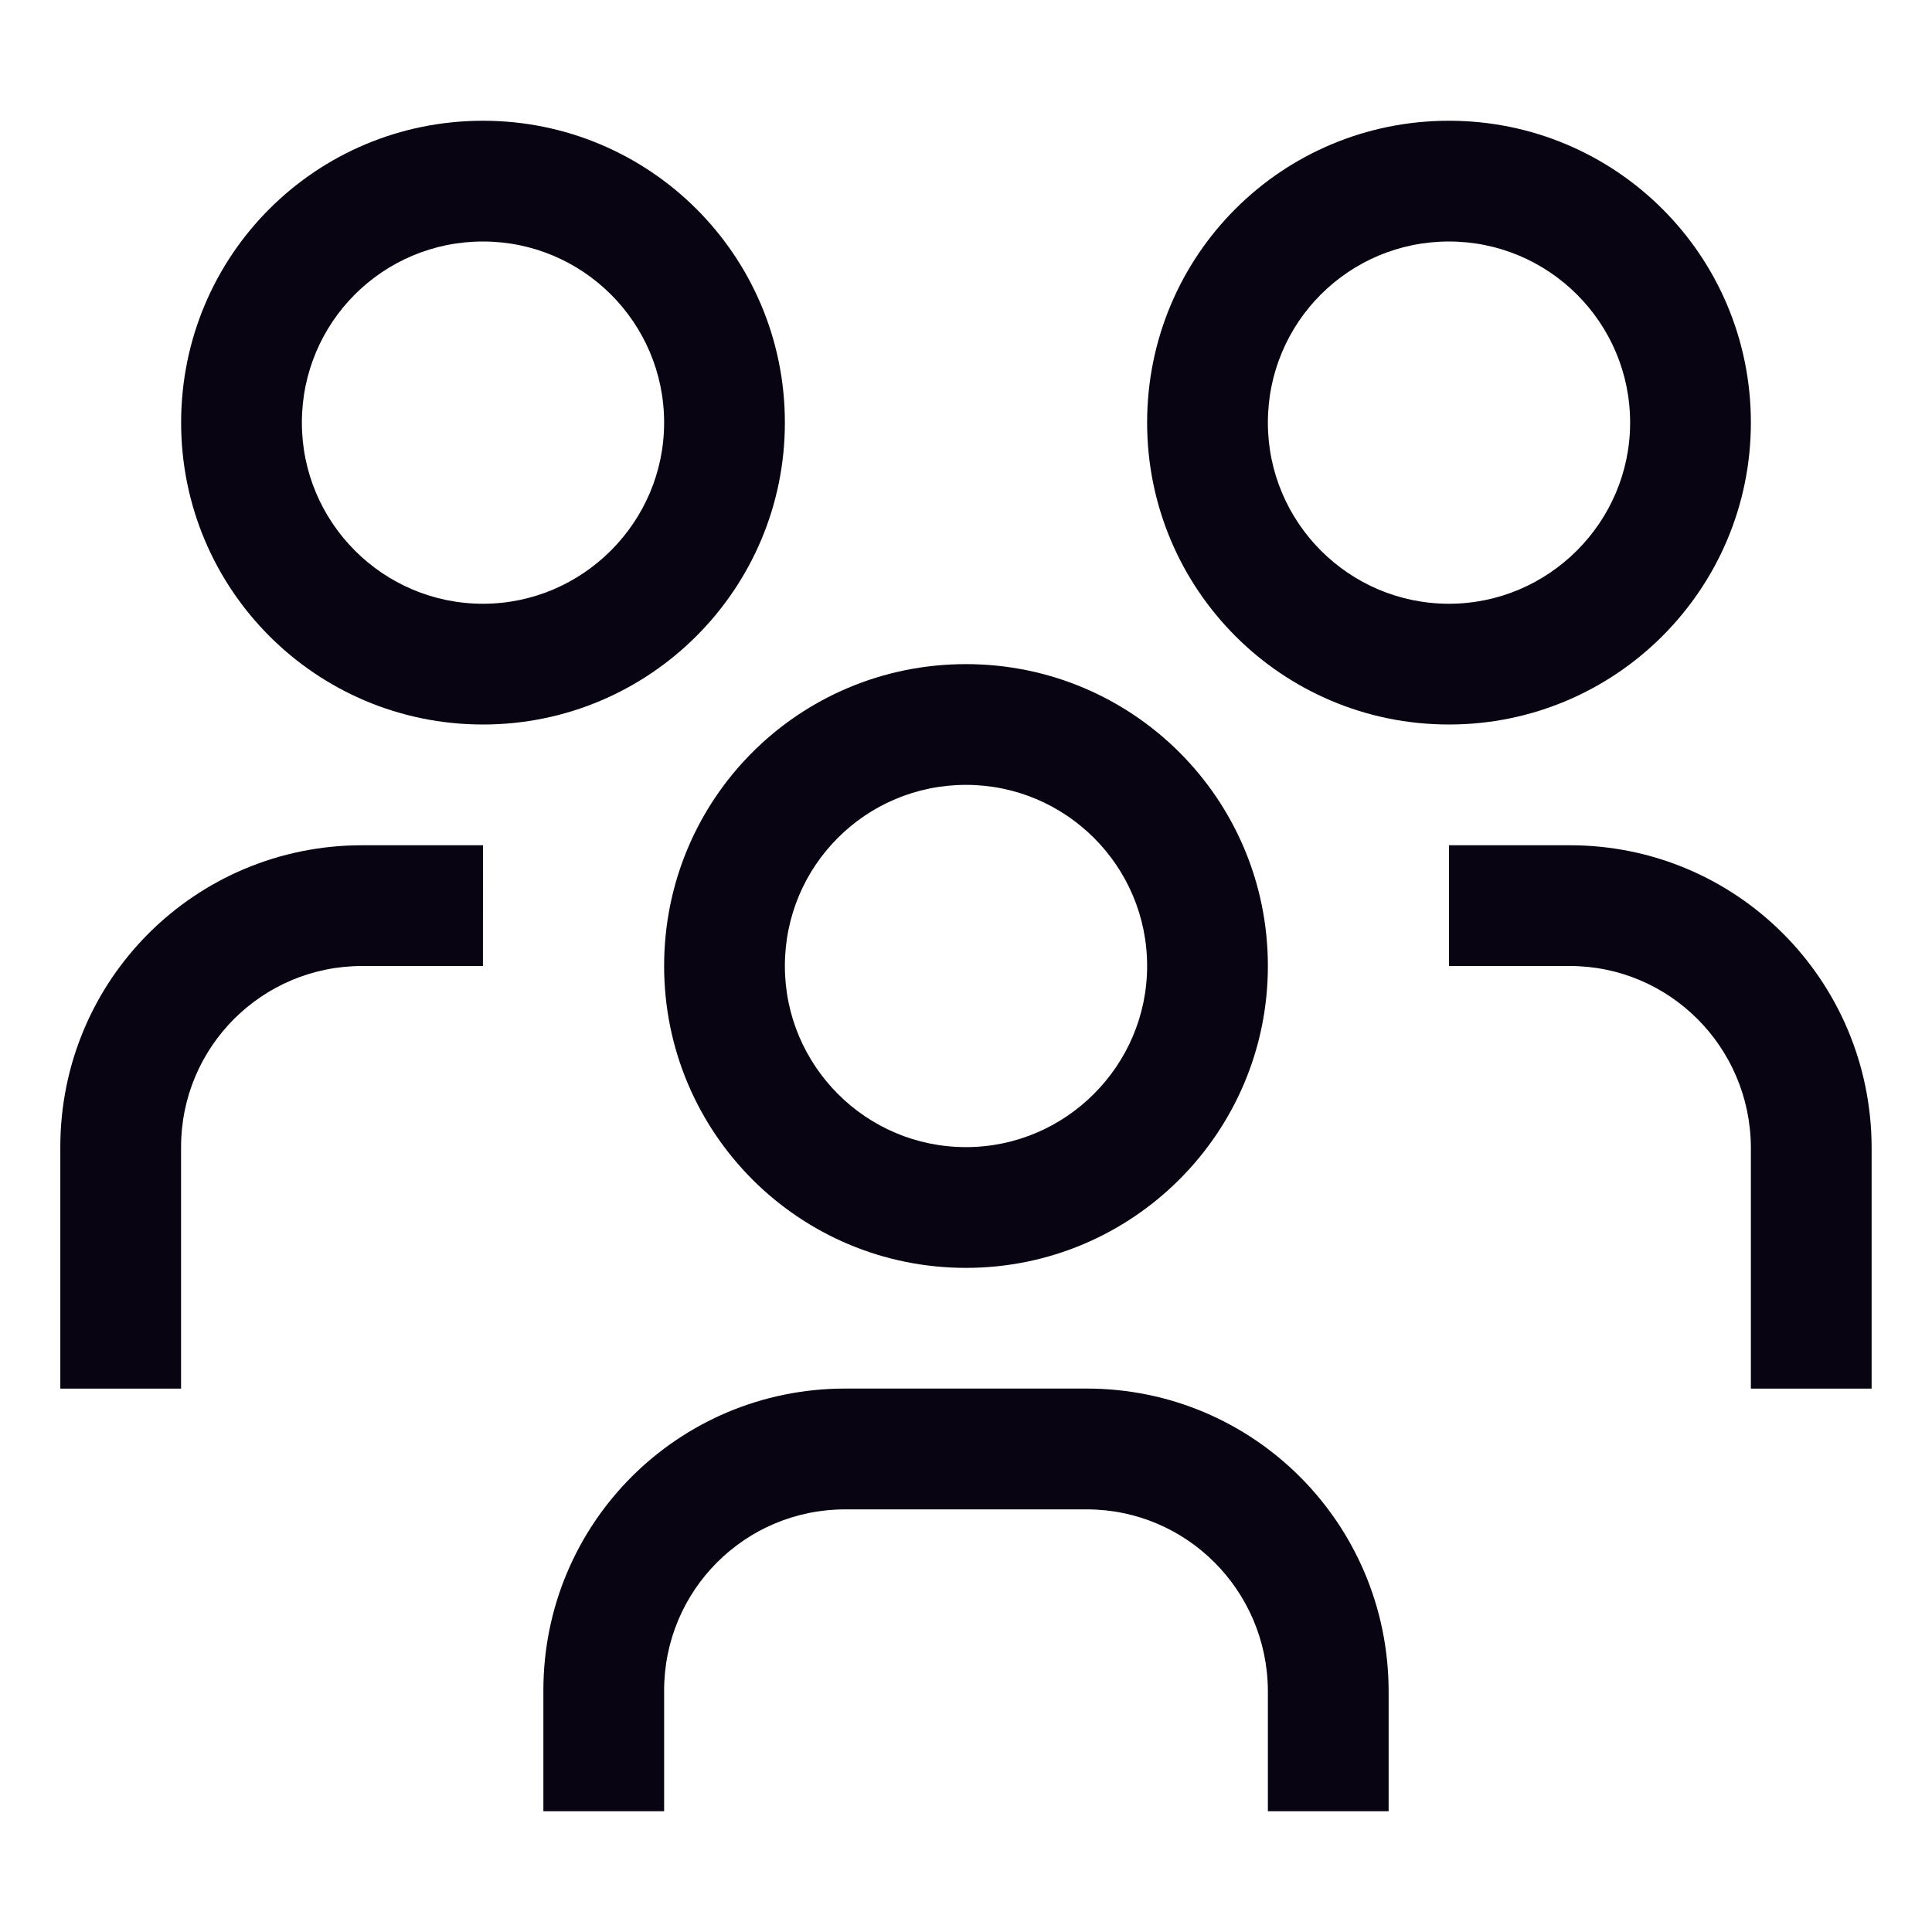
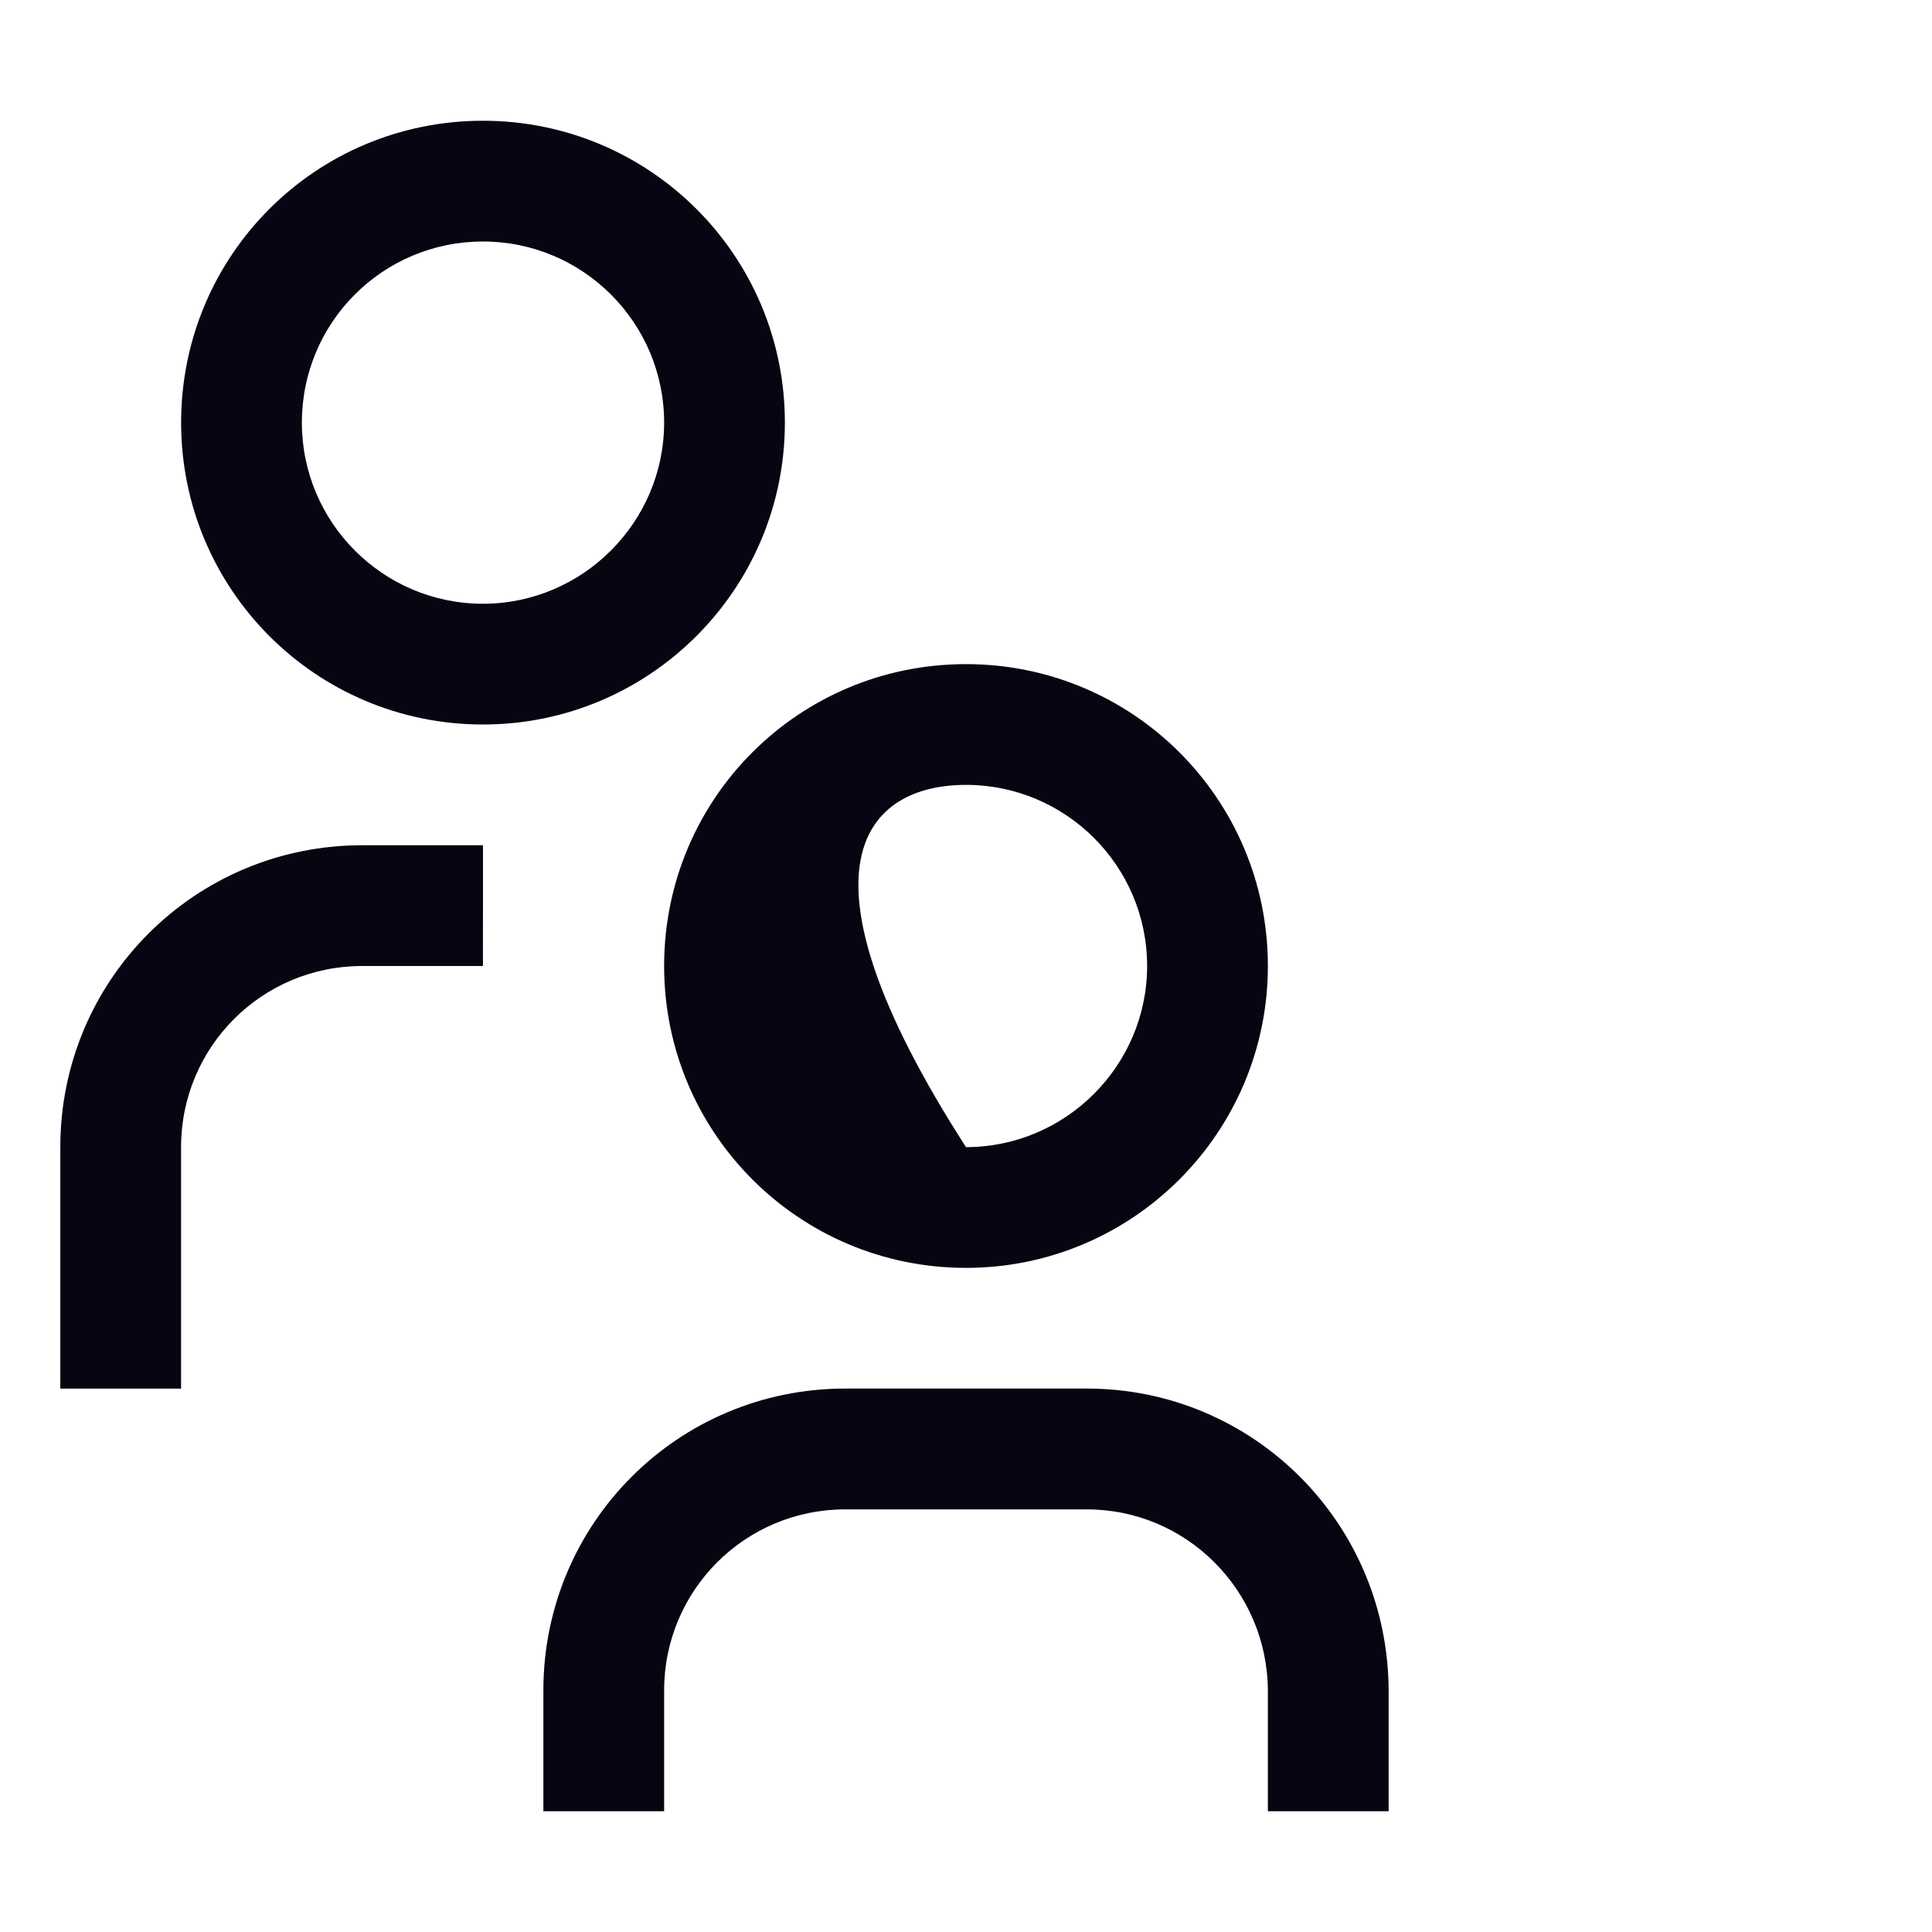
<svg xmlns="http://www.w3.org/2000/svg" width="32" height="32" viewBox="0 0 32 32" fill="none">
  <g clip-path="url(#clip0_2904_526)">
-     <path d="M26 14H24V16H26C27.65 16 28.99 17.34 29 19V23H31V19C30.99 16.23 28.76 14 26 14Z" fill="#080411" />
-     <path d="M24 4C25.65 4 27 5.34 27 7C27 8.65 25.65 10 24 10C22.34 10 21 8.65 21 7C21 5.34 22.34 4 24 4ZM24 2C21.23 2 19 4.23 19 7C19 9.76 21.23 12 24 12C26.76 12 29 9.76 29 7C29 4.23 26.76 2 24 2Z" fill="#080411" />
    <path d="M23 30H21V28C20.99 26.34 19.65 25 18 25H14C12.34 25 11 26.34 11 28V30H9V28C9 25.23 11.23 22.999 14 22.999H18C20.76 22.999 22.99 25.229 23 27.999V30Z" fill="#080411" />
-     <path d="M16 13C17.65 13 19 14.34 19 16C19 17.65 17.65 19 16 19C14.34 19 13 17.65 13 16C13 14.34 14.34 13 16 13ZM16 11C13.23 11 11 13.23 11 16C11 18.76 13.23 21 16 21C18.76 21 21 18.76 21 16C21 13.23 18.76 11 16 11Z" fill="#080411" />
+     <path d="M16 13C17.65 13 19 14.34 19 16C19 17.65 17.65 19 16 19C13 14.34 14.34 13 16 13ZM16 11C13.23 11 11 13.23 11 16C11 18.76 13.23 21 16 21C18.76 21 21 18.76 21 16C21 13.23 18.76 11 16 11Z" fill="#080411" />
    <path d="M8 14H6C3.23 14 0.999 16.23 0.999 19V23H2.999V19C2.999 17.34 4.339 16 5.999 16H7.999L8 14Z" fill="#080411" />
    <path d="M8 4C9.65 4 11 5.34 11 7C11 8.65 9.65 10 8 10C6.34 10 5 8.65 5 7C5 5.34 6.34 4 8 4ZM8 2C5.23 2 3 4.23 3 7C3 9.76 5.23 12 8 12C10.76 12 13 9.76 13 7C13 4.23 10.76 2 8 2Z" fill="#080411" />
  </g>
  <defs>
    <clipPath id="clip0_2904_526">
      <rect width="32" height="32" fill="white" />
    </clipPath>
  </defs>
</svg>